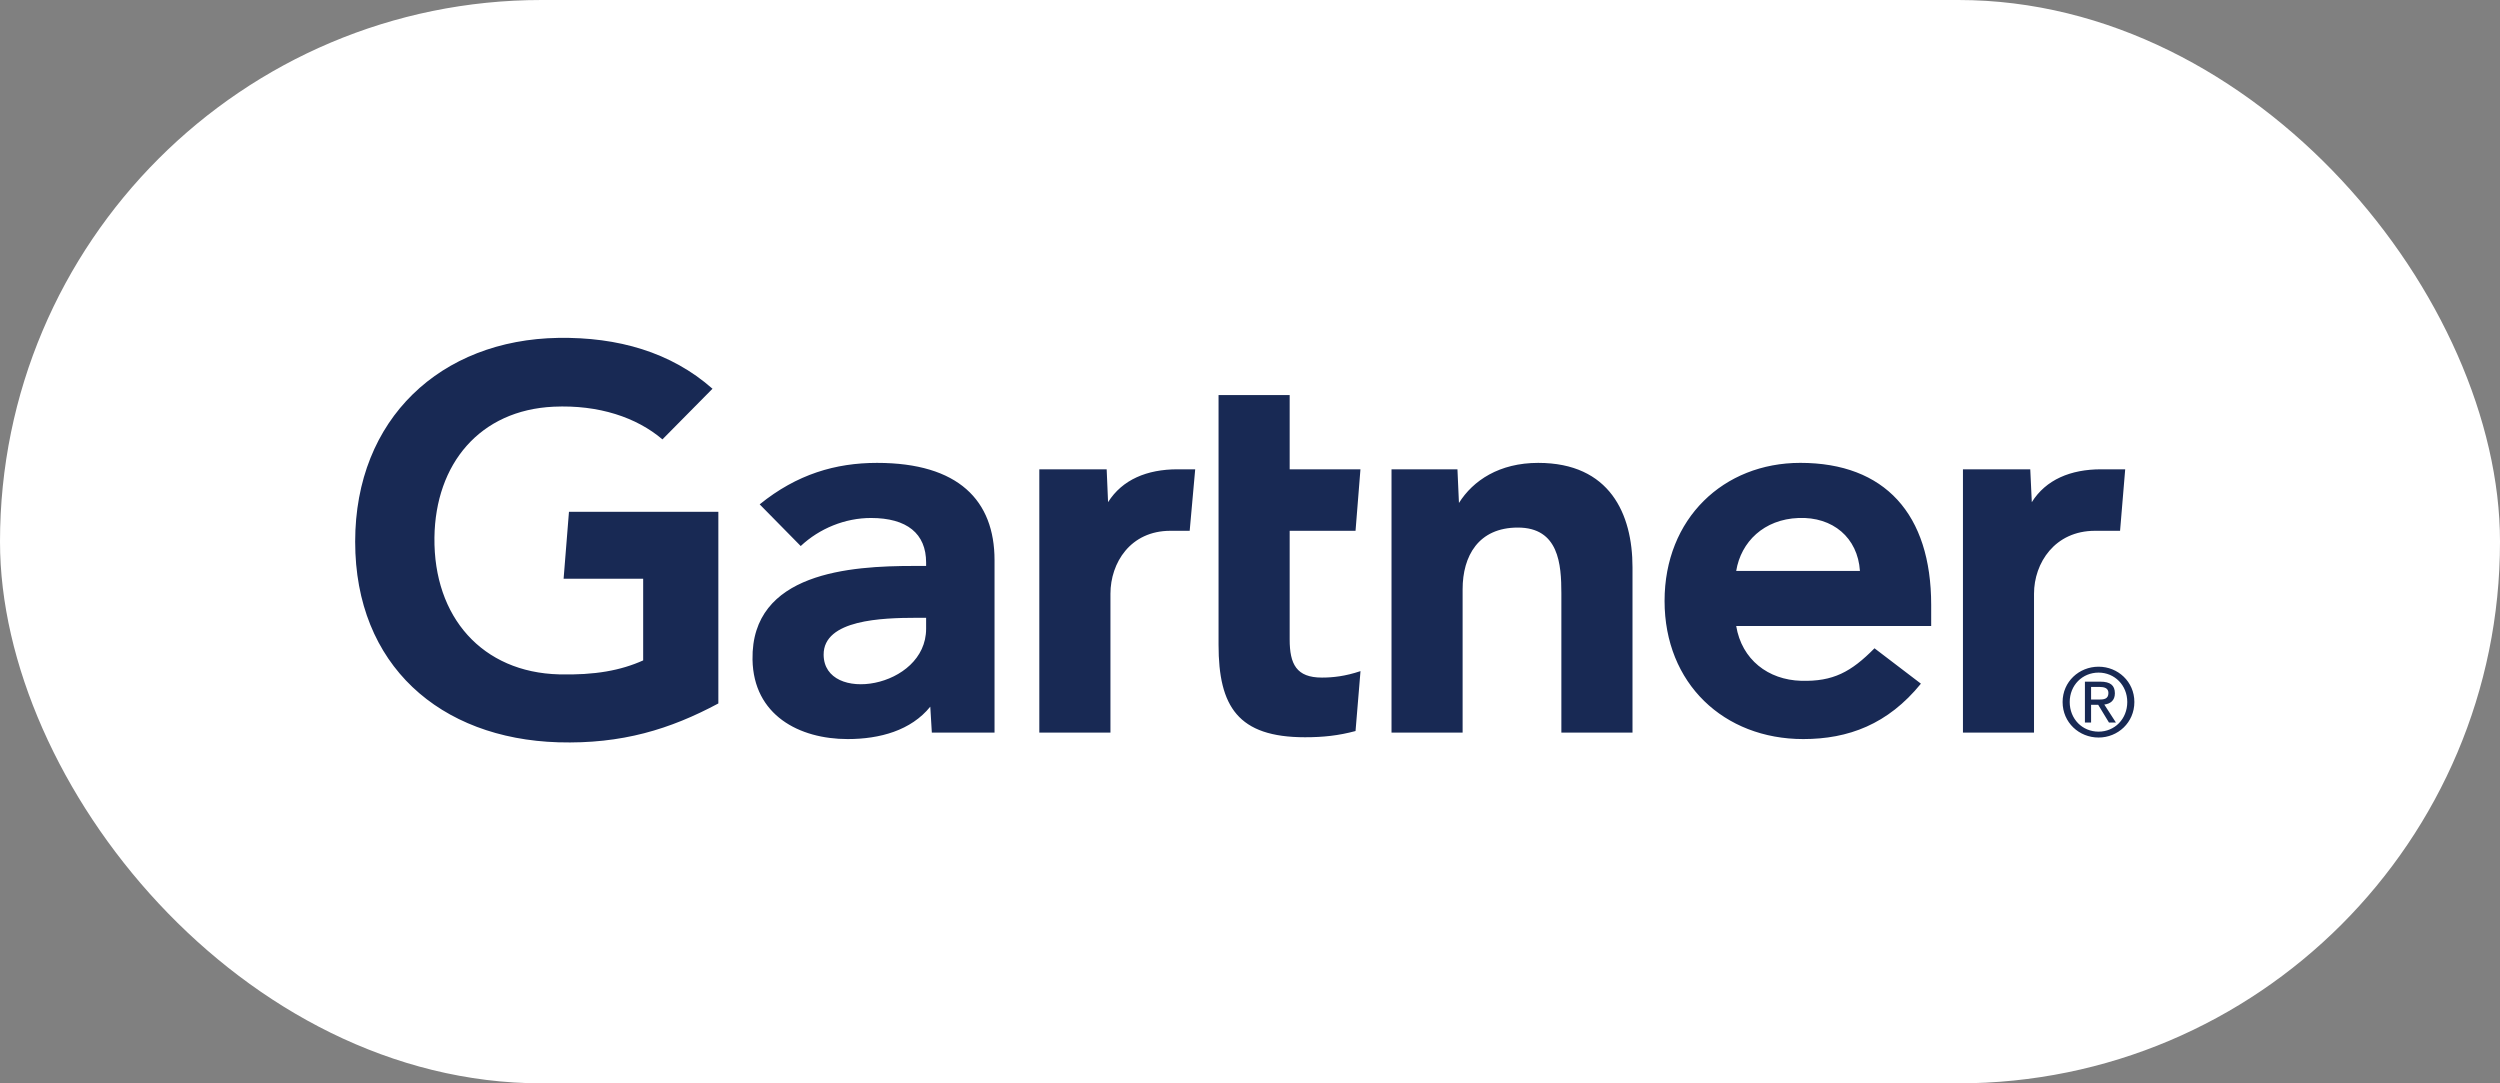
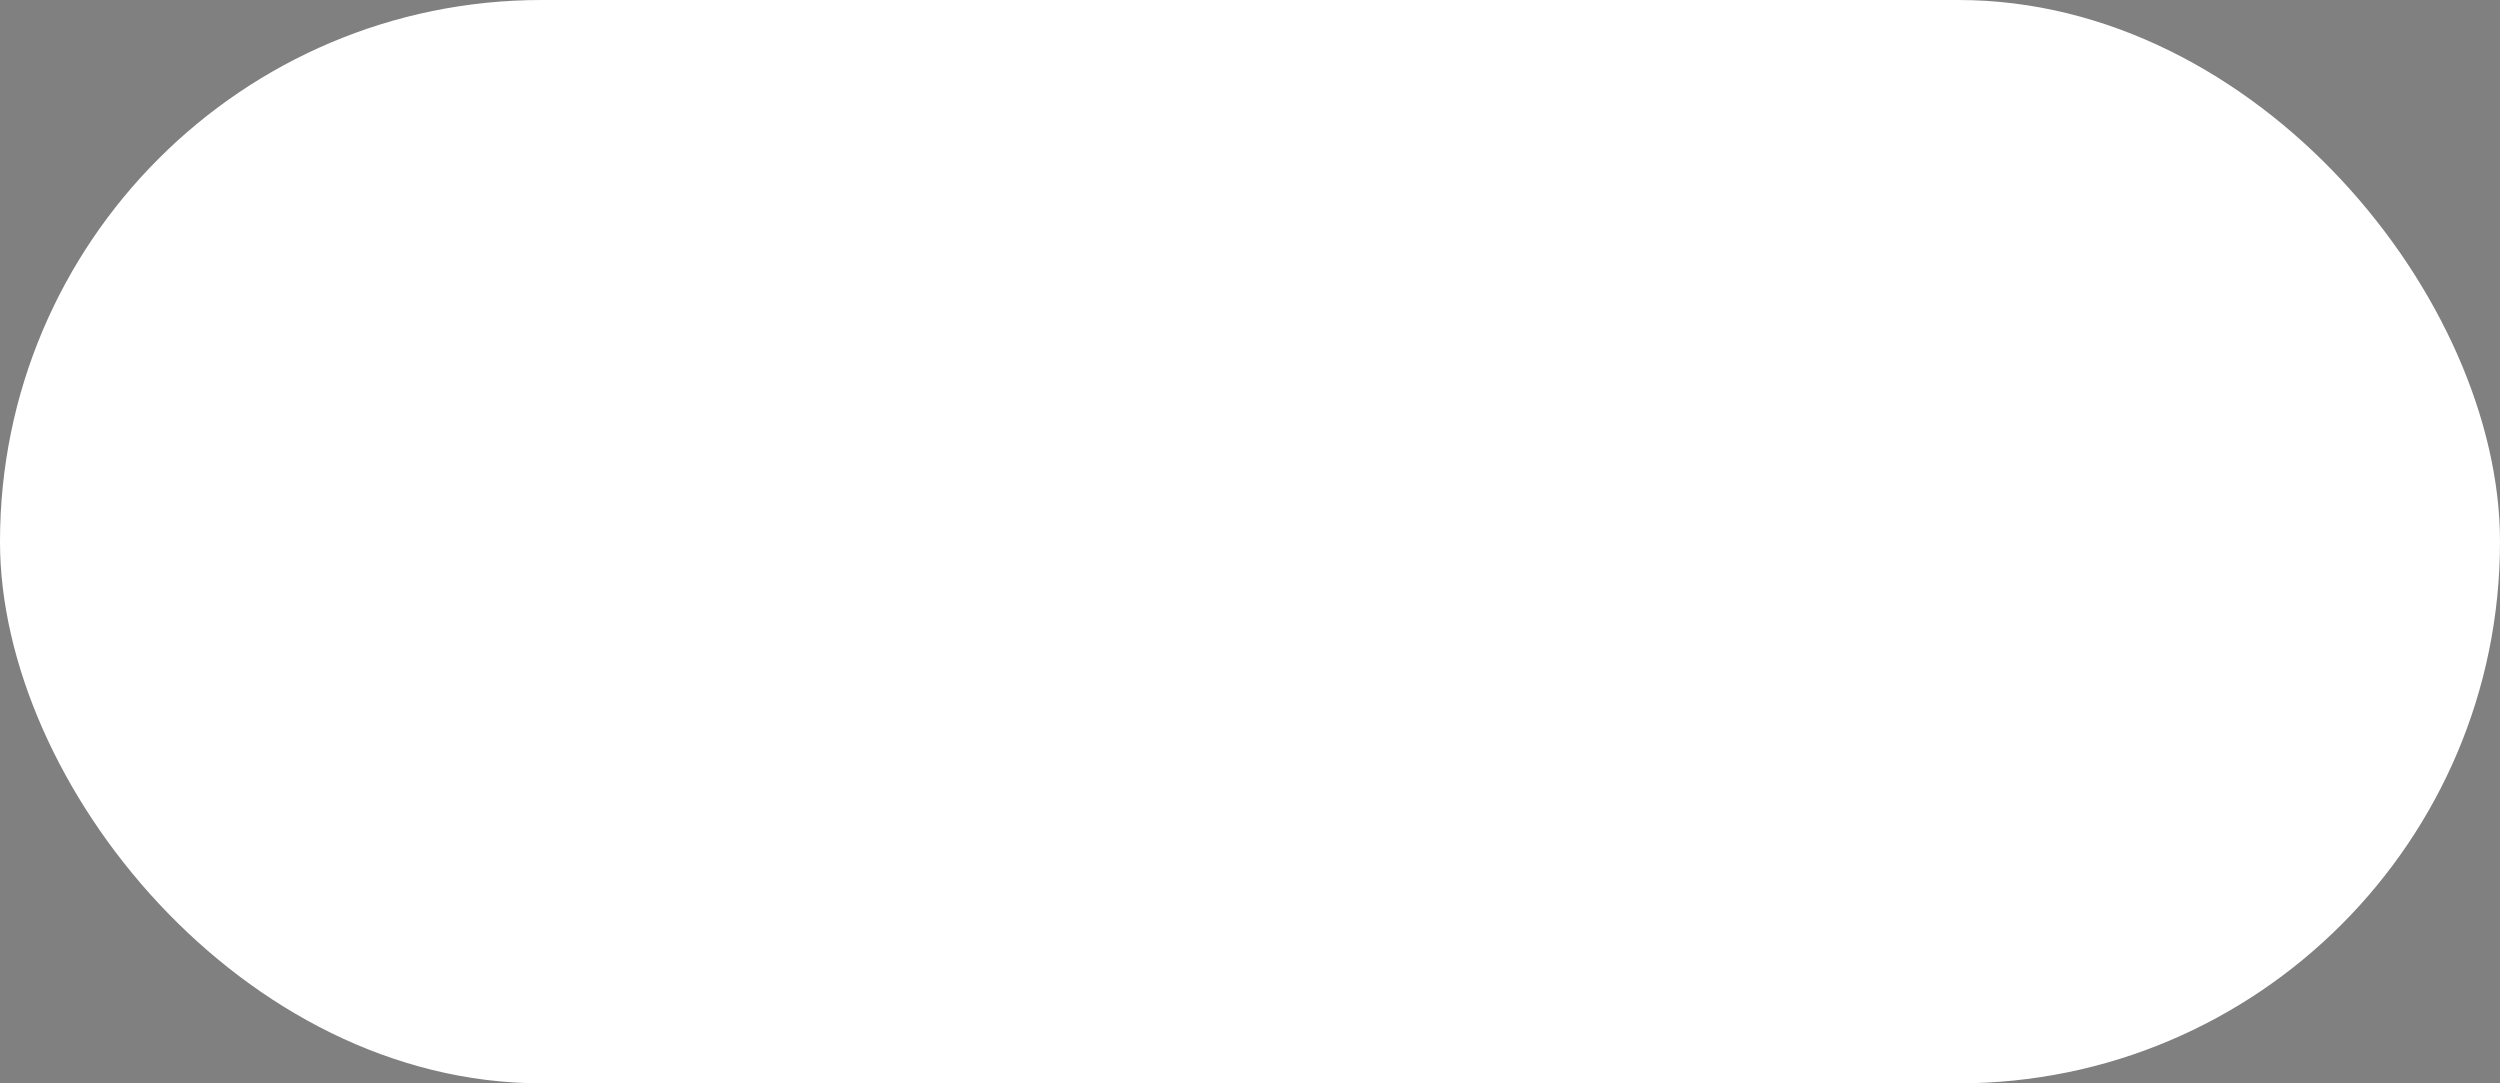
<svg xmlns="http://www.w3.org/2000/svg" width="150" height="65" viewBox="0 0 150 65" fill="none">
  <rect x="0" y="0" width="150" height="65" fill="#808080" stroke="none" />
  <rect width="150" height="65" rx="32.5" fill="white" />
  <g clip-path="url(#clip0_5601_19133)">
    <mask id="mask0_5601_19133" style="mask-type:luminance" maskUnits="userSpaceOnUse" x="-171" y="-32" width="379" height="285">
      <path d="M-170.922 252.671H207.803V-31.373H-170.922V252.671Z" fill="white" />
    </mask>
    <g mask="url(#mask0_5601_19133)">
-       <path d="M127.512 28.158L127.204 31.848H125.697C123.292 31.848 122.041 33.776 122.041 35.625V43.958H117.777V28.158H121.816L121.908 30.13C122.755 28.778 124.238 28.158 126.067 28.158H127.512ZM97.95 43.958H93.682V35.605C93.682 33.856 93.531 31.654 91.071 31.654C88.701 31.654 87.757 33.364 87.757 35.356V43.958H83.491V28.158H87.447L87.537 30.178C88.385 28.826 89.964 27.773 92.293 27.773C96.593 27.773 97.95 30.843 97.95 34.037V43.958ZM81.63 40.267L81.332 43.862C80.308 44.136 79.4 44.235 78.3 44.235C74.279 44.235 73.113 42.391 73.113 38.685V23.703H77.38V28.158H81.627L81.332 31.848H77.38V38.364C77.38 39.852 77.788 40.655 79.314 40.655C79.977 40.655 80.715 40.575 81.63 40.267ZM71.712 28.158L71.381 31.848H70.222C67.821 31.848 66.627 33.774 66.627 35.625V43.958H62.359V28.158H66.4L66.484 30.13C67.336 28.778 68.819 28.158 70.65 28.158H71.712ZM43.101 42.207C40.207 43.756 37.316 44.649 33.497 44.538C26.417 44.322 21.31 39.926 21.31 32.501C21.31 25.108 26.466 20.384 33.5 20.273C37.065 20.219 40.256 21.124 42.75 23.324L39.746 26.363C38.203 25.048 35.932 24.279 33.219 24.402C28.792 24.608 26.125 27.825 26.066 32.247C26.008 37.039 28.947 40.342 33.54 40.462C35.702 40.516 37.25 40.226 38.59 39.624V34.726H33.816L34.138 30.709H43.101V42.207ZM115.871 37.559H104.172C104.505 39.578 106.092 40.793 108.068 40.848C109.99 40.9 111.065 40.32 112.47 38.897L115.255 41.02C113.276 43.457 110.901 44.344 108.196 44.344C103.438 44.344 99.874 41.017 99.874 36.057C99.874 31.103 103.42 27.772 108.018 27.772C113.086 27.772 115.871 30.842 115.871 36.292V37.559ZM111.596 34.256C111.465 32.26 109.97 30.998 107.911 31.079C105.838 31.157 104.458 32.507 104.172 34.256H111.596ZM59.672 33.612V43.958H55.91L55.817 42.4C54.662 43.83 52.788 44.344 50.859 44.344C47.953 44.344 45.208 42.911 45.151 39.575C45.064 34.33 51.053 33.957 54.815 33.957H55.567V33.75C55.567 32.016 54.419 31.079 52.258 31.079C50.707 31.079 49.176 31.701 48.043 32.762L45.581 30.261C47.817 28.449 50.142 27.773 52.62 27.773C57.515 27.773 59.672 30.034 59.672 33.612ZM55.567 37.068H54.973C52.953 37.072 49.404 37.171 49.418 39.284C49.437 42.26 55.567 41.314 55.567 37.725V37.068ZM124.183 42.12C124.183 41.114 124.942 40.356 125.915 40.356C126.876 40.356 127.636 41.114 127.636 42.12C127.636 43.143 126.876 43.899 125.915 43.899C124.942 43.899 124.183 43.143 124.183 42.12ZM125.915 44.252C127.074 44.252 128.062 43.352 128.062 42.12C128.062 40.9 127.074 40.002 125.915 40.002C124.746 40.002 123.756 40.9 123.756 42.12C123.756 43.352 124.746 44.252 125.915 44.252ZM125.465 42.29H125.893L126.538 43.352H126.955L126.258 42.273C126.618 42.229 126.893 42.036 126.893 41.597C126.893 41.114 126.607 40.9 126.027 40.9H125.095V43.352H125.465V42.29ZM125.465 41.974V41.216H125.97C126.23 41.216 126.505 41.272 126.505 41.576C126.505 41.952 126.224 41.974 125.91 41.974H125.465Z" fill="#182954" />
-     </g>
+       </g>
  </g>
  <defs>
    <clipPath id="clip0_5601_19133">
      <rect width="107.26" height="24.67" fill="white" transform="translate(21 20)" />
    </clipPath>
  </defs>
</svg>